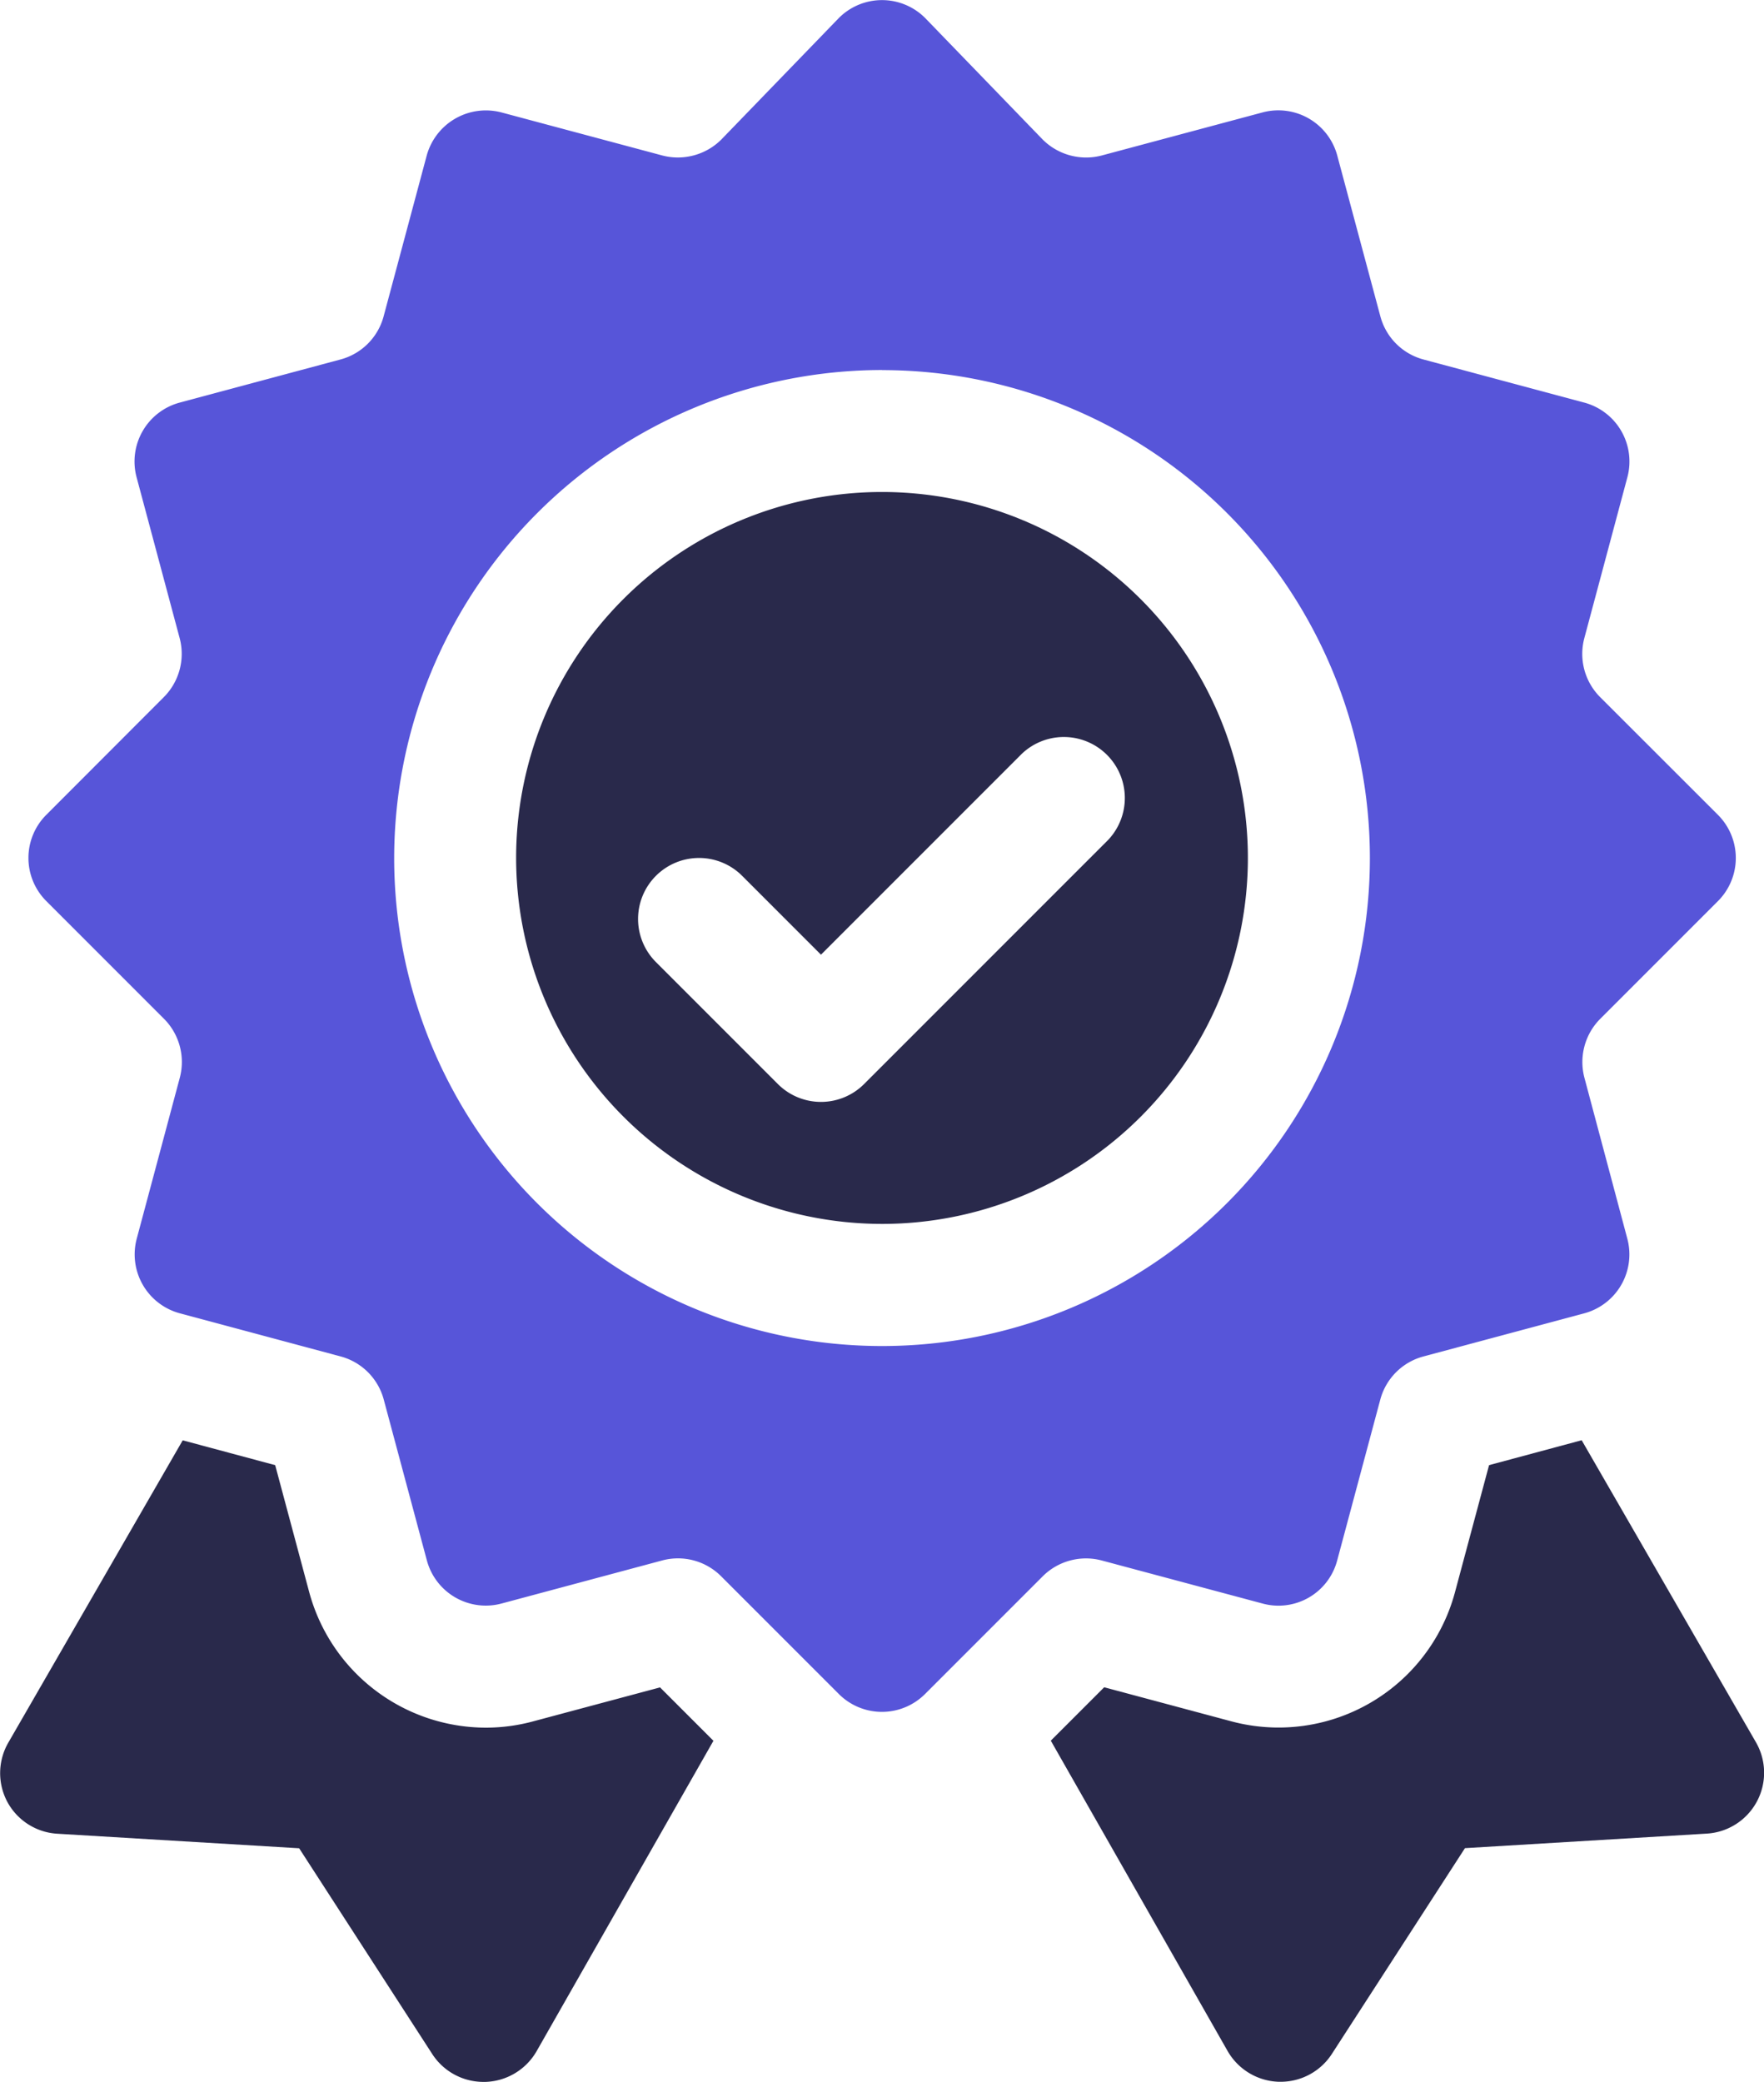
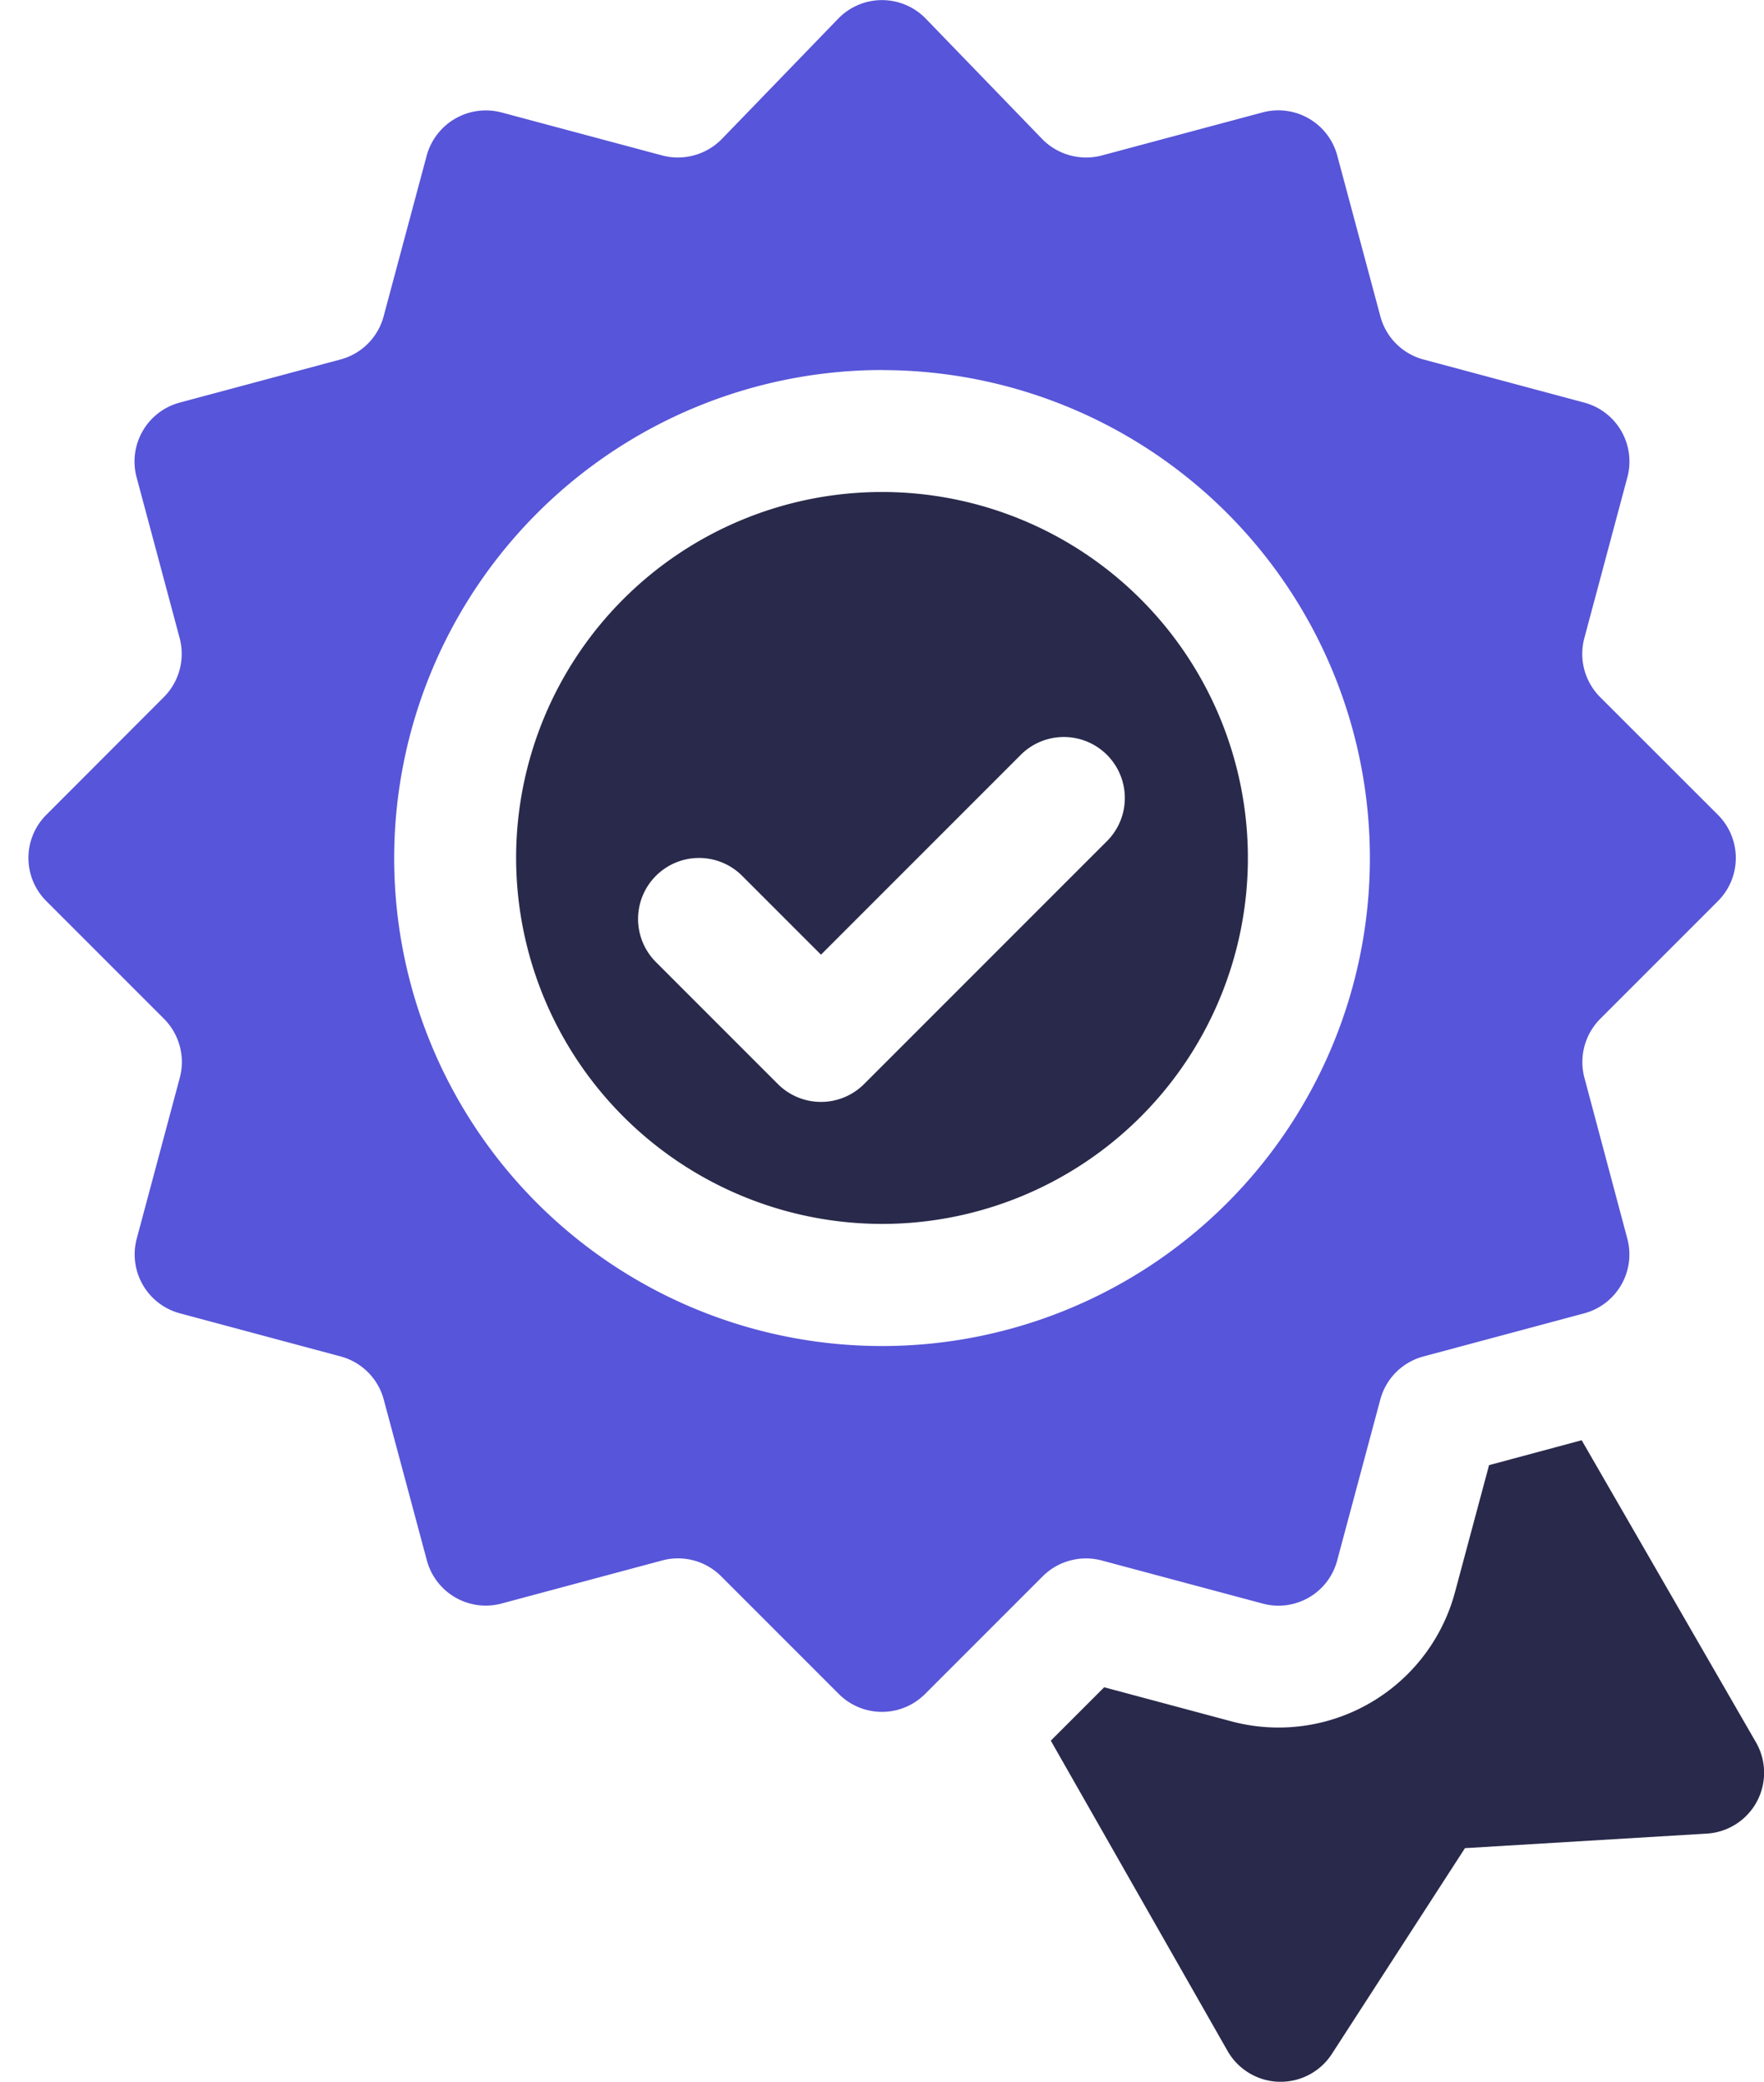
<svg xmlns="http://www.w3.org/2000/svg" width="58.718" height="69.284" viewBox="0 0 58.718 69.284">
  <g id="medal" transform="translate(-39.042 -0.002)">
    <path id="Path_27" data-name="Path 27" d="M178.179,145.358A12.179,12.179,0,1,0,166,133.179,12.192,12.192,0,0,0,178.179,145.358Zm-7.525-11.584a2.029,2.029,0,0,1,2.87,0l2.624,2.624,6.684-6.684a2.03,2.03,0,0,1,2.87,2.87l-8.119,8.119a2.029,2.029,0,0,1-2.87,0l-4.06-4.06A2.029,2.029,0,0,1,170.654,133.774Z" transform="translate(-109.778 -104.625)" fill="#29294b" />
    <path id="Path_28" data-name="Path 28" d="M46.6,27.119a2.029,2.029,0,0,0,0,2.87l3.919,3.919a2.037,2.037,0,0,1,.525,1.96l-1.433,5.354a2.03,2.03,0,0,0,1.435,2.486L56.4,45.144a2.028,2.028,0,0,1,1.433,1.435l1.435,5.352a2.03,2.03,0,0,0,2.486,1.435L67.1,51.933a2.029,2.029,0,0,1,1.962.525l3.919,3.919a2.029,2.029,0,0,0,2.87,0l3.919-3.919a2.041,2.041,0,0,1,1.96-.525l5.354,1.433a2.02,2.02,0,0,0,2.486-1.435l1.435-5.354a2.028,2.028,0,0,1,1.435-1.433l5.352-1.435a2.03,2.03,0,0,0,1.435-2.486L97.8,35.871a2.039,2.039,0,0,1,.525-1.962l3.919-3.919a2.029,2.029,0,0,0,0-2.87L98.321,23.2a2.037,2.037,0,0,1-.525-1.96l1.433-5.354A2.03,2.03,0,0,0,97.794,13.4L92.44,11.965a2.028,2.028,0,0,1-1.433-1.435L89.572,5.178a2.031,2.031,0,0,0-2.486-1.435L81.734,5.176a2.047,2.047,0,0,1-1.962-.525L75.853.6a2.029,2.029,0,0,0-2.87,0L69.064,4.651a2.05,2.05,0,0,1-1.96.525L61.749,3.743a2.042,2.042,0,0,0-2.486,1.435l-1.435,5.354a2.028,2.028,0,0,1-1.435,1.433L51.041,13.4a2.03,2.03,0,0,0-1.435,2.486l1.433,5.352a2.039,2.039,0,0,1-.525,1.962Zm27.823-14.8A16.239,16.239,0,1,1,58.18,28.554,16.257,16.257,0,0,1,74.418,12.316Z" transform="translate(-6.017)" fill="#5755d9" />
    <path id="Path_29" data-name="Path 29" d="M312.109,355.057l-1.132,4.22a6.08,6.08,0,0,1-7.467,4.3l-4.212-1.128-1.777,1.777,5.89,10.337a2.037,2.037,0,0,0,1.7,1.015h.061a2.031,2.031,0,0,0,1.695-.912l4.44-6.863,8.048-.484a2.029,2.029,0,0,0,1.637-3.041l-5.8-10.05Z" transform="translate(-223.501 -306.296)" fill="#29294b" />
-     <path id="Path_30" data-name="Path 30" d="M39.284,366.252a2.026,2.026,0,0,0,1.667,1.064L49,367.8l4.44,6.863a2.031,2.031,0,0,0,1.695.912H55.2a2.037,2.037,0,0,0,1.7-1.015l5.89-10.337-1.777-1.777-4.222,1.13a6.034,6.034,0,0,1-1.578.21,6.1,6.1,0,0,1-5.879-4.512l-1.132-4.224-3.078-.826-5.8,10.051A2.032,2.032,0,0,0,39.284,366.252Z" transform="translate(0 -306.289)" fill="#29294b" />
  </g>
</svg>